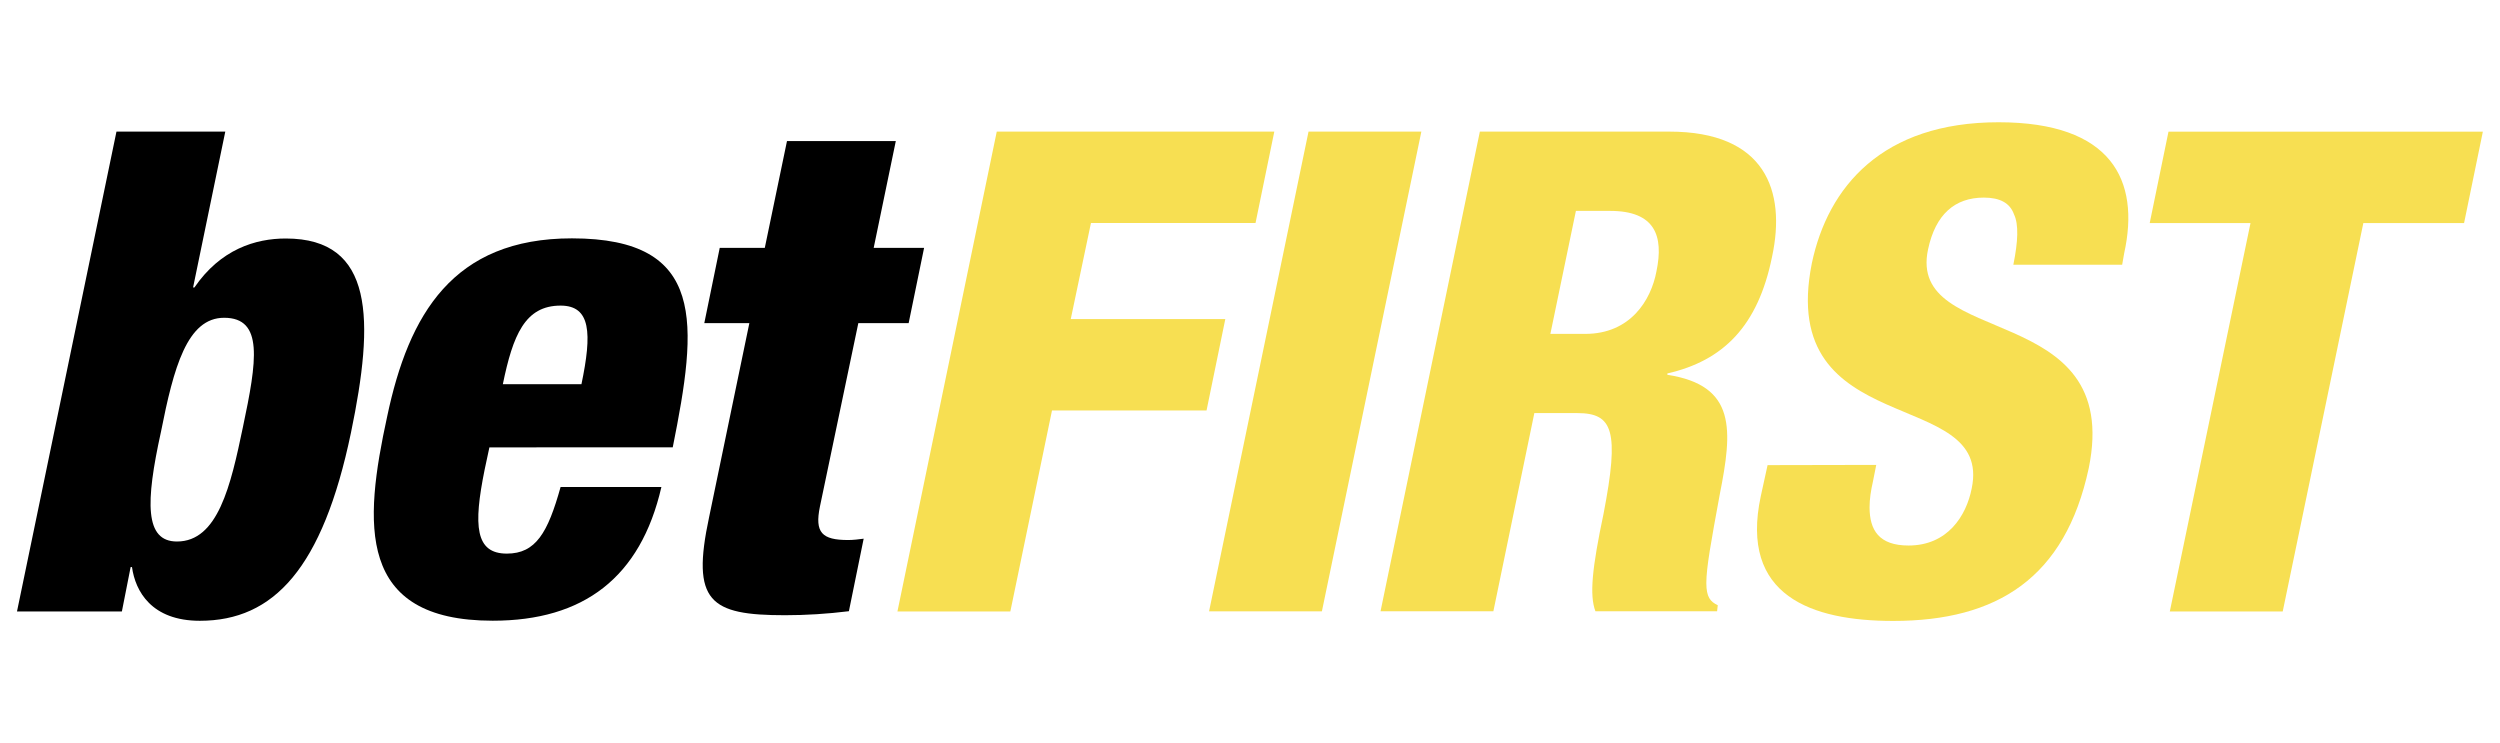
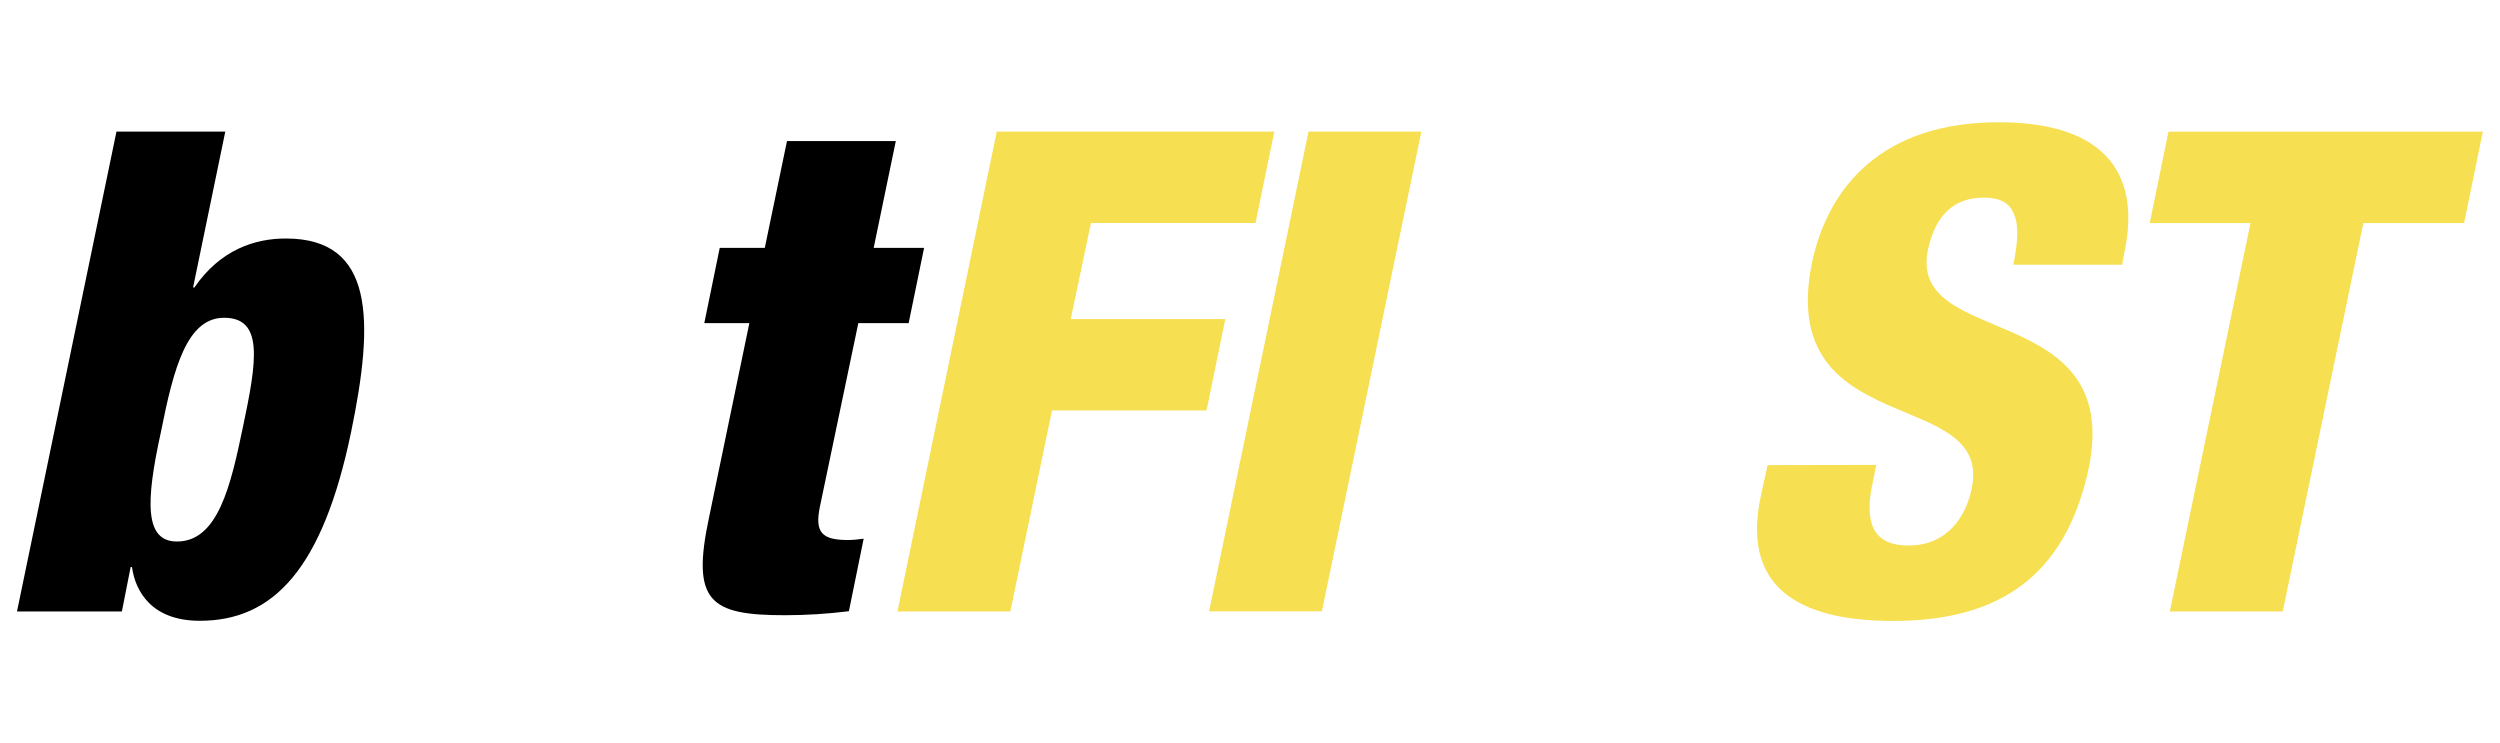
<svg xmlns="http://www.w3.org/2000/svg" version="1.1" id="Layer_1" x="0px" y="0px" viewBox="0 0 3367.9 1001.6" style="enable-background:new 0 0 3367.9 1001.6;" xml:space="preserve">
  <style type="text/css">
	.st0{fill:#F7DF52;}
</style>
  <g>
    <g>
      <path d="M156.9,177.3h146.6l-43.4,210h1.8c35.3-51.6,82.4-66,123.1-66c119.4,0,119.4,109.5,87.8,261.6    c-38.1,182.8-104.1,253.4-203.6,253.4c-65.1,0-86.9-39.8-91.4-72.4H176l-11.8,59.8H22.9L156.9,177.3z M238.4,729.5    c55.2,0,72.4-75.1,88.8-153.9c19-89.7,28.1-147.5-25.3-147.5c-49.8,0-67.9,66.9-85.1,153.9C195.9,677,194.9,729.5,238.4,729.5z" />
-       <path d="M659.3,602.7l-6.4,29.9c-15.4,76-12.6,113.2,29.9,113.2c39,0,55.2-28.1,72.4-89.7H891c-28.1,122.2-105,180.1-227.2,180.1    C480.1,836.2,490,705.9,521.6,561c29-137.6,88.6-239.9,248.9-239.9c181.9,0,169.2,115,135.8,281.5L659.3,602.7L659.3,602.7z     M783.3,517.6c14.4-68.8,12.6-105.9-28.1-105.9c-48,0-64.2,39.8-77.8,105.9H783.3z" />
      <path d="M1009.5,435.3h-60.7l20.8-101.4h60.7l29.9-143.9h146.6L1177,333.9h67.9l-20.8,101.4h-67.8l-51.7,247    c-7.3,35.3,2.7,45.2,38.1,45.2c6.4,0,14.4-0.9,20.8-1.8l-19.9,97.7c-29,3.6-58,5.4-86,5.4c-101.4,0-126.7-18.1-102.3-132.2    L1009.5,435.3z" />
    </g>
    <g>
      <path class="st0" d="M1342.8,177.3h373.9l-25.3,123.1h-221.7l-27.2,129.4h208.2L1625.4,553h-208.2l-56.1,270.7H1209L1342.8,177.3z    " />
      <path class="st0" d="M1762.8,177.3h152l-134,646.3h-152L1762.8,177.3z" />
-       <path class="st0" d="M1993.6,177.3h255.2c129.4,0,157.5,79.7,138.5,168.3c-19,94.1-66,140.3-141.1,157.5v1.8    c93.2,14.4,87.8,74.2,70.6,161.1c-11.8,64.2-18.1,98.6-18.1,119.4c0,19,5.5,25.3,15.4,29.9l-0.9,8.2h-163.9    c-8.2-21.7-4.5-58,10.9-131.2c21.7-112.3,12.6-135.8-35.3-135.8H2067l-55.2,267h-152L1993.6,177.3z M2088.6,449.8h47    c60.7,0,88.6-45.2,95.9-84.2c10-47.9-1.8-81.5-62.5-81.5H2123L2088.6,449.8z" />
      <path class="st0" d="M2527.6,626.3l-4.5,22.6c-2.7,11.8-4.5,23.5-4.5,34.4c0,30.8,12.6,51.6,52.5,51.6c52.5,0,77.8-39.8,85.1-76.9    c29-138.5-263.4-62.5-215.4-303.2c21.7-103.2,95-190.1,251.6-190.1c152.1,0,191,77.8,169.2,176.5l-2.7,15.4h-146.6    c6.4-31.7,7.3-54.3,0.9-67.8c-5.5-15.4-19-22.6-40.7-22.6c-39,0-65.1,22.6-75.1,69.7c-29,134.9,263.4,66.9,216.4,295.1    c-31.7,147.5-123.1,205.5-263.4,205.5c-109.5,0-207.3-33.5-178.3-168.3l9.1-41.6L2527.6,626.3L2527.6,626.3z" />
      <path class="st0" d="M3031.8,300.5H2896l25.3-123.1h423.5l-25.3,123.1h-135.7l-108.6,523.2h-152.1L3031.8,300.5z" />
    </g>
  </g>
</svg>